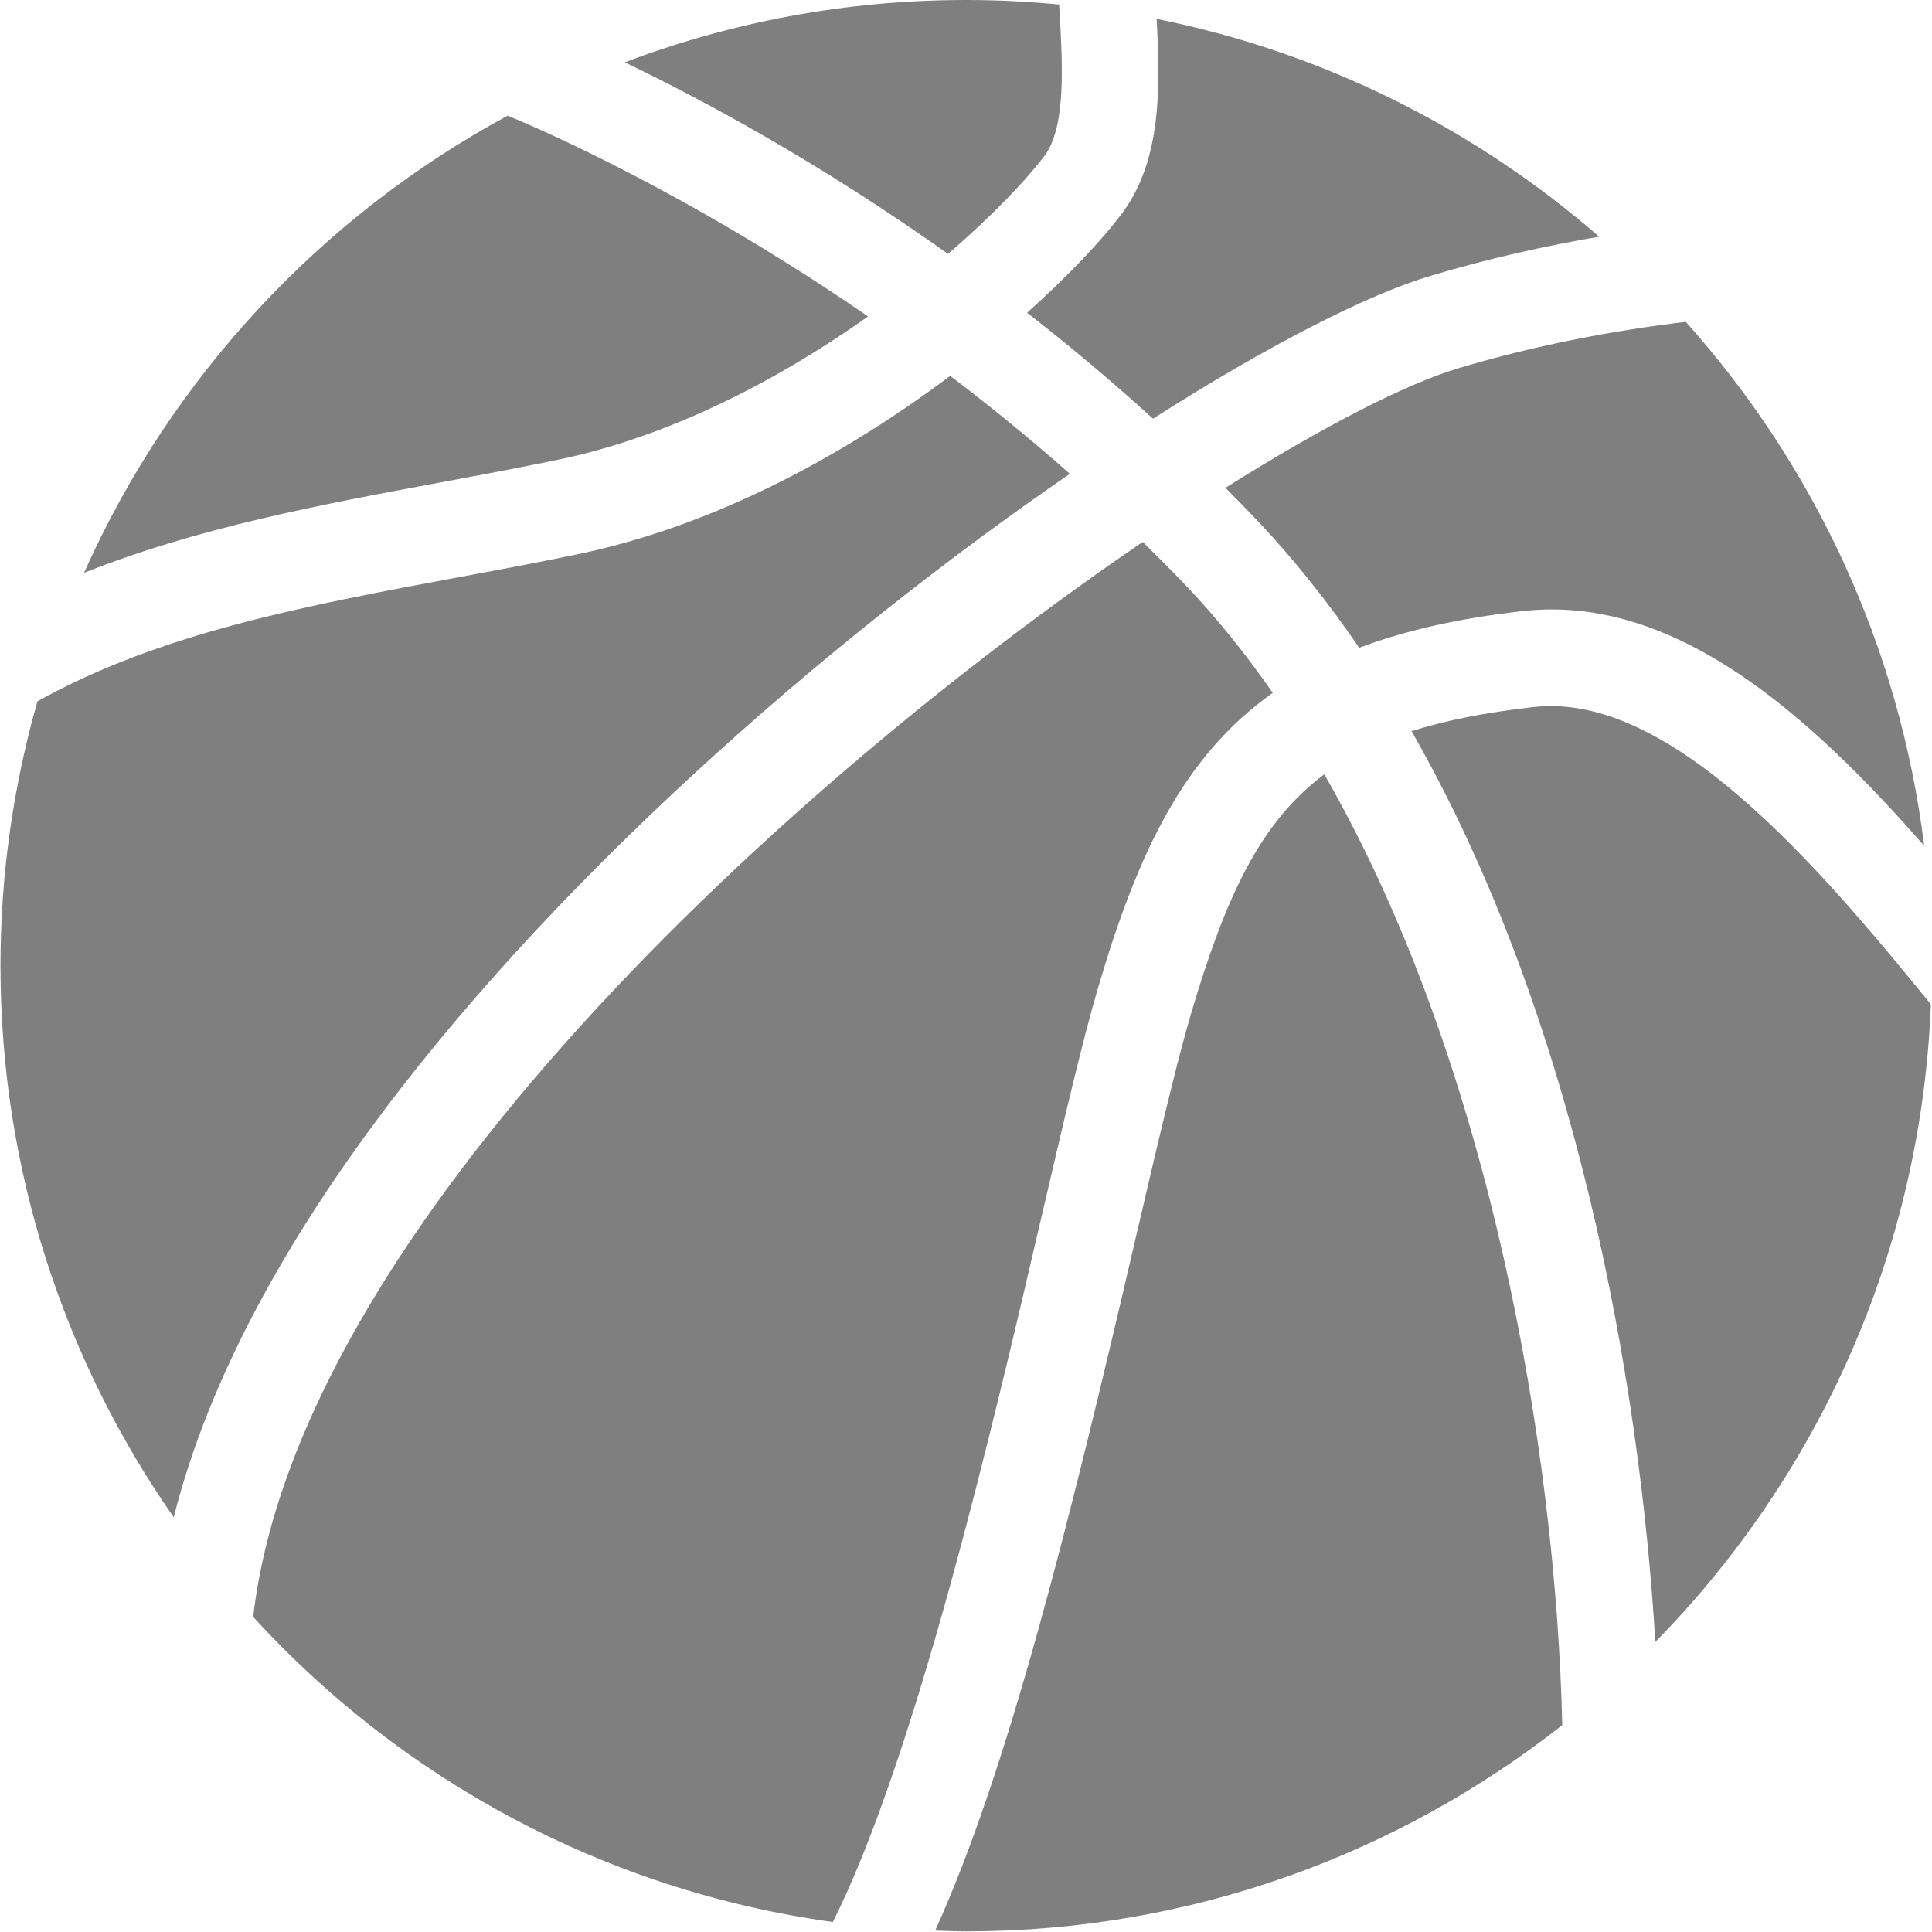
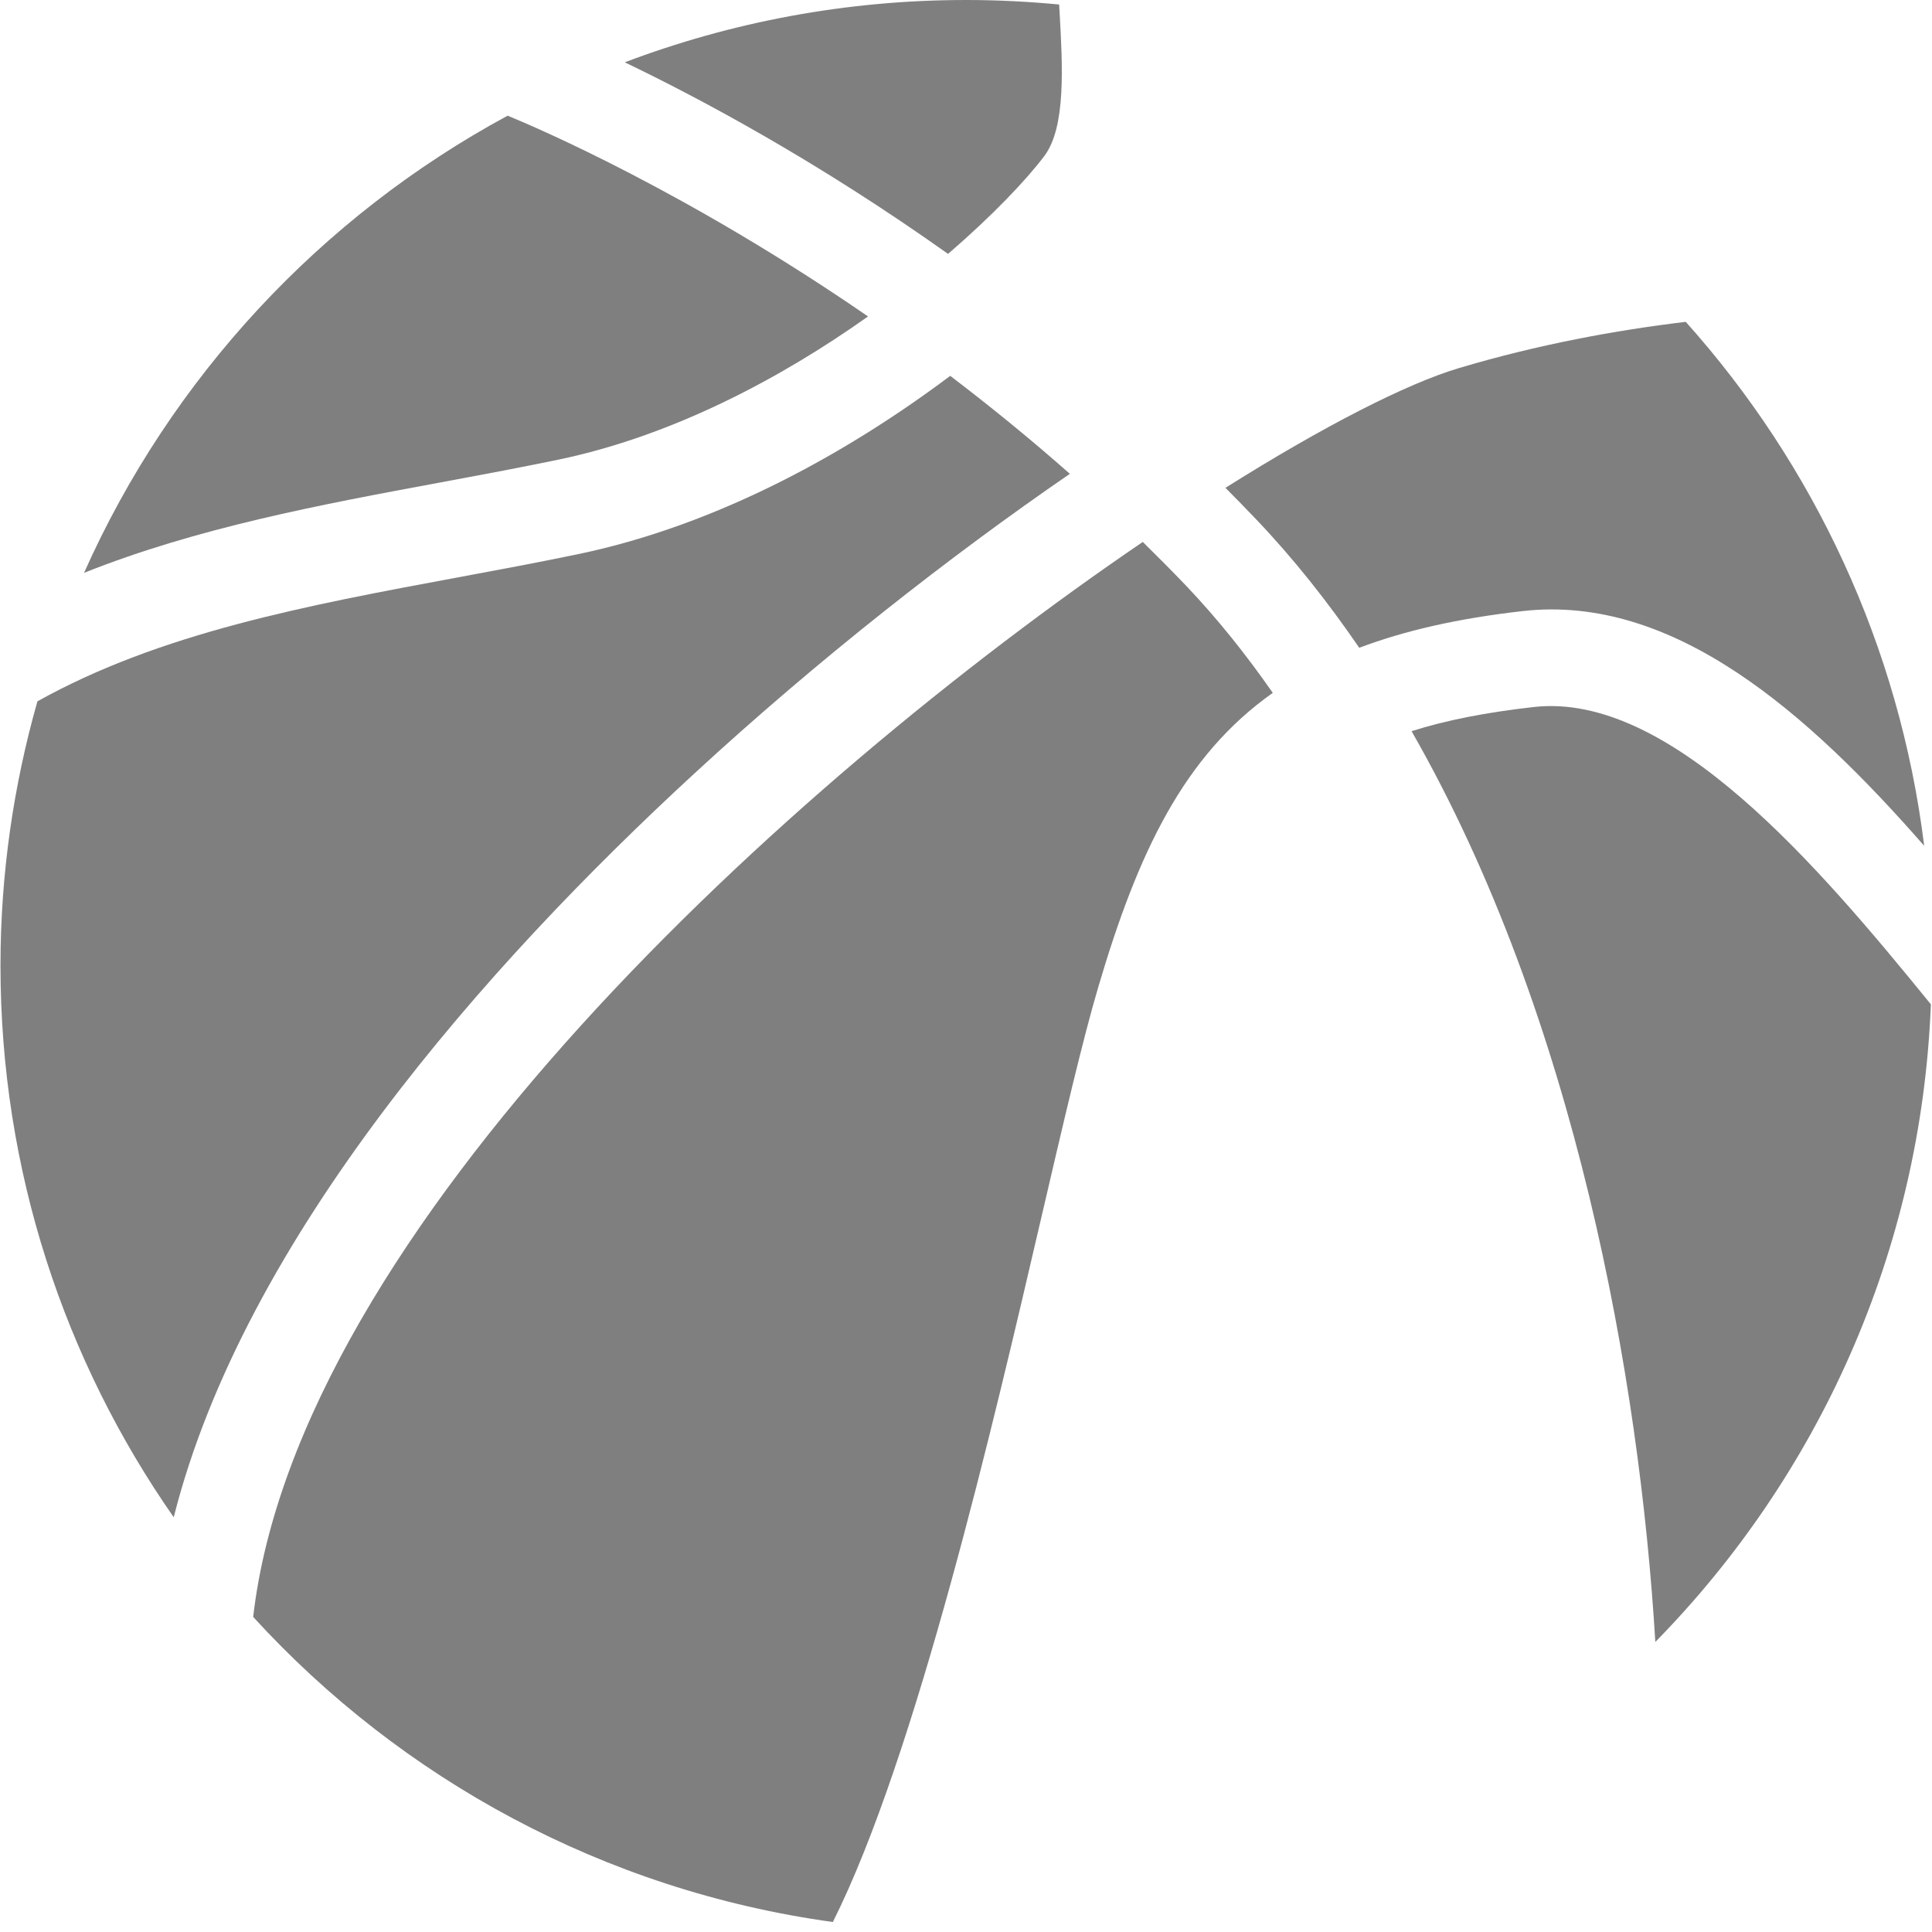
<svg xmlns="http://www.w3.org/2000/svg" width="24px" height="24px" viewBox="0 0 24 24" version="1.1">
  <title>Баскетбол</title>
  <g id="Баскетбол" stroke="none" stroke-width="1" fill="none" fill-rule="evenodd" opacity="0.5">
    <g id="баскетбол" fill="#000000">
      <g id="Path">
        <path d="M12.973,1.938 C13.244,1.578 13.2,0.816 13.162,0.143 C13.16,0.114 13.159,0.085 13.157,0.056 C12.777,0.02 12.392,0 12.002,0 C10.509,0 9.08,0.275 7.761,0.774 C8.702,1.226 10.158,2.004 11.777,3.154 C12.329,2.678 12.745,2.24 12.973,1.938 Z" fill-rule="nonzero" />
        <path d="M19.051,8.783 C18.46,8.85 17.961,8.947 17.535,9.083 C19.573,12.642 20.368,17.139 20.563,20.397 C22.582,18.339 23.865,15.557 23.986,12.476 C22.594,10.765 20.751,8.59 19.051,8.783 Z" fill-rule="nonzero" />
        <path d="M6.932,5.711 C8.364,5.413 9.71,4.692 10.783,3.931 C8.544,2.389 6.677,1.589 6.306,1.437 C3.984,2.692 2.125,4.692 1.044,7.116 C2.449,6.556 3.971,6.271 5.466,5.994 C5.95,5.904 6.45,5.811 6.932,5.711 Z" fill-rule="nonzero" />
        <path d="M15.223,6.06 C15.351,6.188 15.478,6.319 15.605,6.452 C16.072,6.942 16.496,7.479 16.885,8.047 C17.451,7.833 18.118,7.681 18.916,7.591 C20.796,7.378 22.468,8.868 23.903,10.507 C23.595,8.022 22.529,5.772 20.941,3.998 C20.073,4.102 19.107,4.279 18.122,4.573 C17.475,4.766 16.446,5.291 15.223,6.06 Z" fill-rule="nonzero" />
        <path d="M13.645,12.255 C14.137,10.588 14.707,9.387 15.811,8.607 C15.479,8.131 15.123,7.685 14.737,7.279 C14.558,7.092 14.377,6.91 14.196,6.732 C9.766,9.748 3.697,15.287 3.145,20.086 C4.987,22.101 7.508,23.484 10.346,23.876 C11.379,21.818 12.352,17.636 12.93,15.149 C13.208,13.955 13.447,12.923 13.645,12.255 Z" fill-rule="nonzero" />
        <path d="M8.622,9.612 C10.166,8.189 11.798,6.912 13.29,5.886 C12.792,5.446 12.293,5.041 11.804,4.669 C10.564,5.6 8.942,6.518 7.176,6.885 C6.681,6.988 6.175,7.082 5.685,7.173 C3.799,7.523 1.988,7.863 0.465,8.712 C0.168,9.756 0.006,10.857 0.006,11.996 C0.006,14.544 0.803,16.905 2.158,18.848 C3.035,15.373 6.045,11.986 8.622,9.612 Z" fill-rule="nonzero" />
-         <path d="M14.323,5.201 C15.75,4.291 16.98,3.662 17.779,3.424 C18.496,3.21 19.199,3.054 19.865,2.94 C18.326,1.603 16.445,0.65 14.368,0.235 C14.414,1.072 14.435,1.992 13.931,2.661 C13.691,2.978 13.286,3.413 12.759,3.885 C13.275,4.287 13.8,4.725 14.323,5.201 Z" fill-rule="nonzero" />
-         <path d="M14.795,12.594 C14.608,13.229 14.372,14.245 14.098,15.421 C13.291,18.893 12.519,22.001 11.617,23.982 C11.745,23.986 11.873,23.992 12.002,23.992 C14.798,23.992 17.368,23.033 19.407,21.43 C19.327,18.021 18.51,13.199 16.451,9.619 C15.653,10.213 15.223,11.146 14.795,12.594 Z" fill-rule="nonzero" />
      </g>
    </g>
  </g>
</svg>